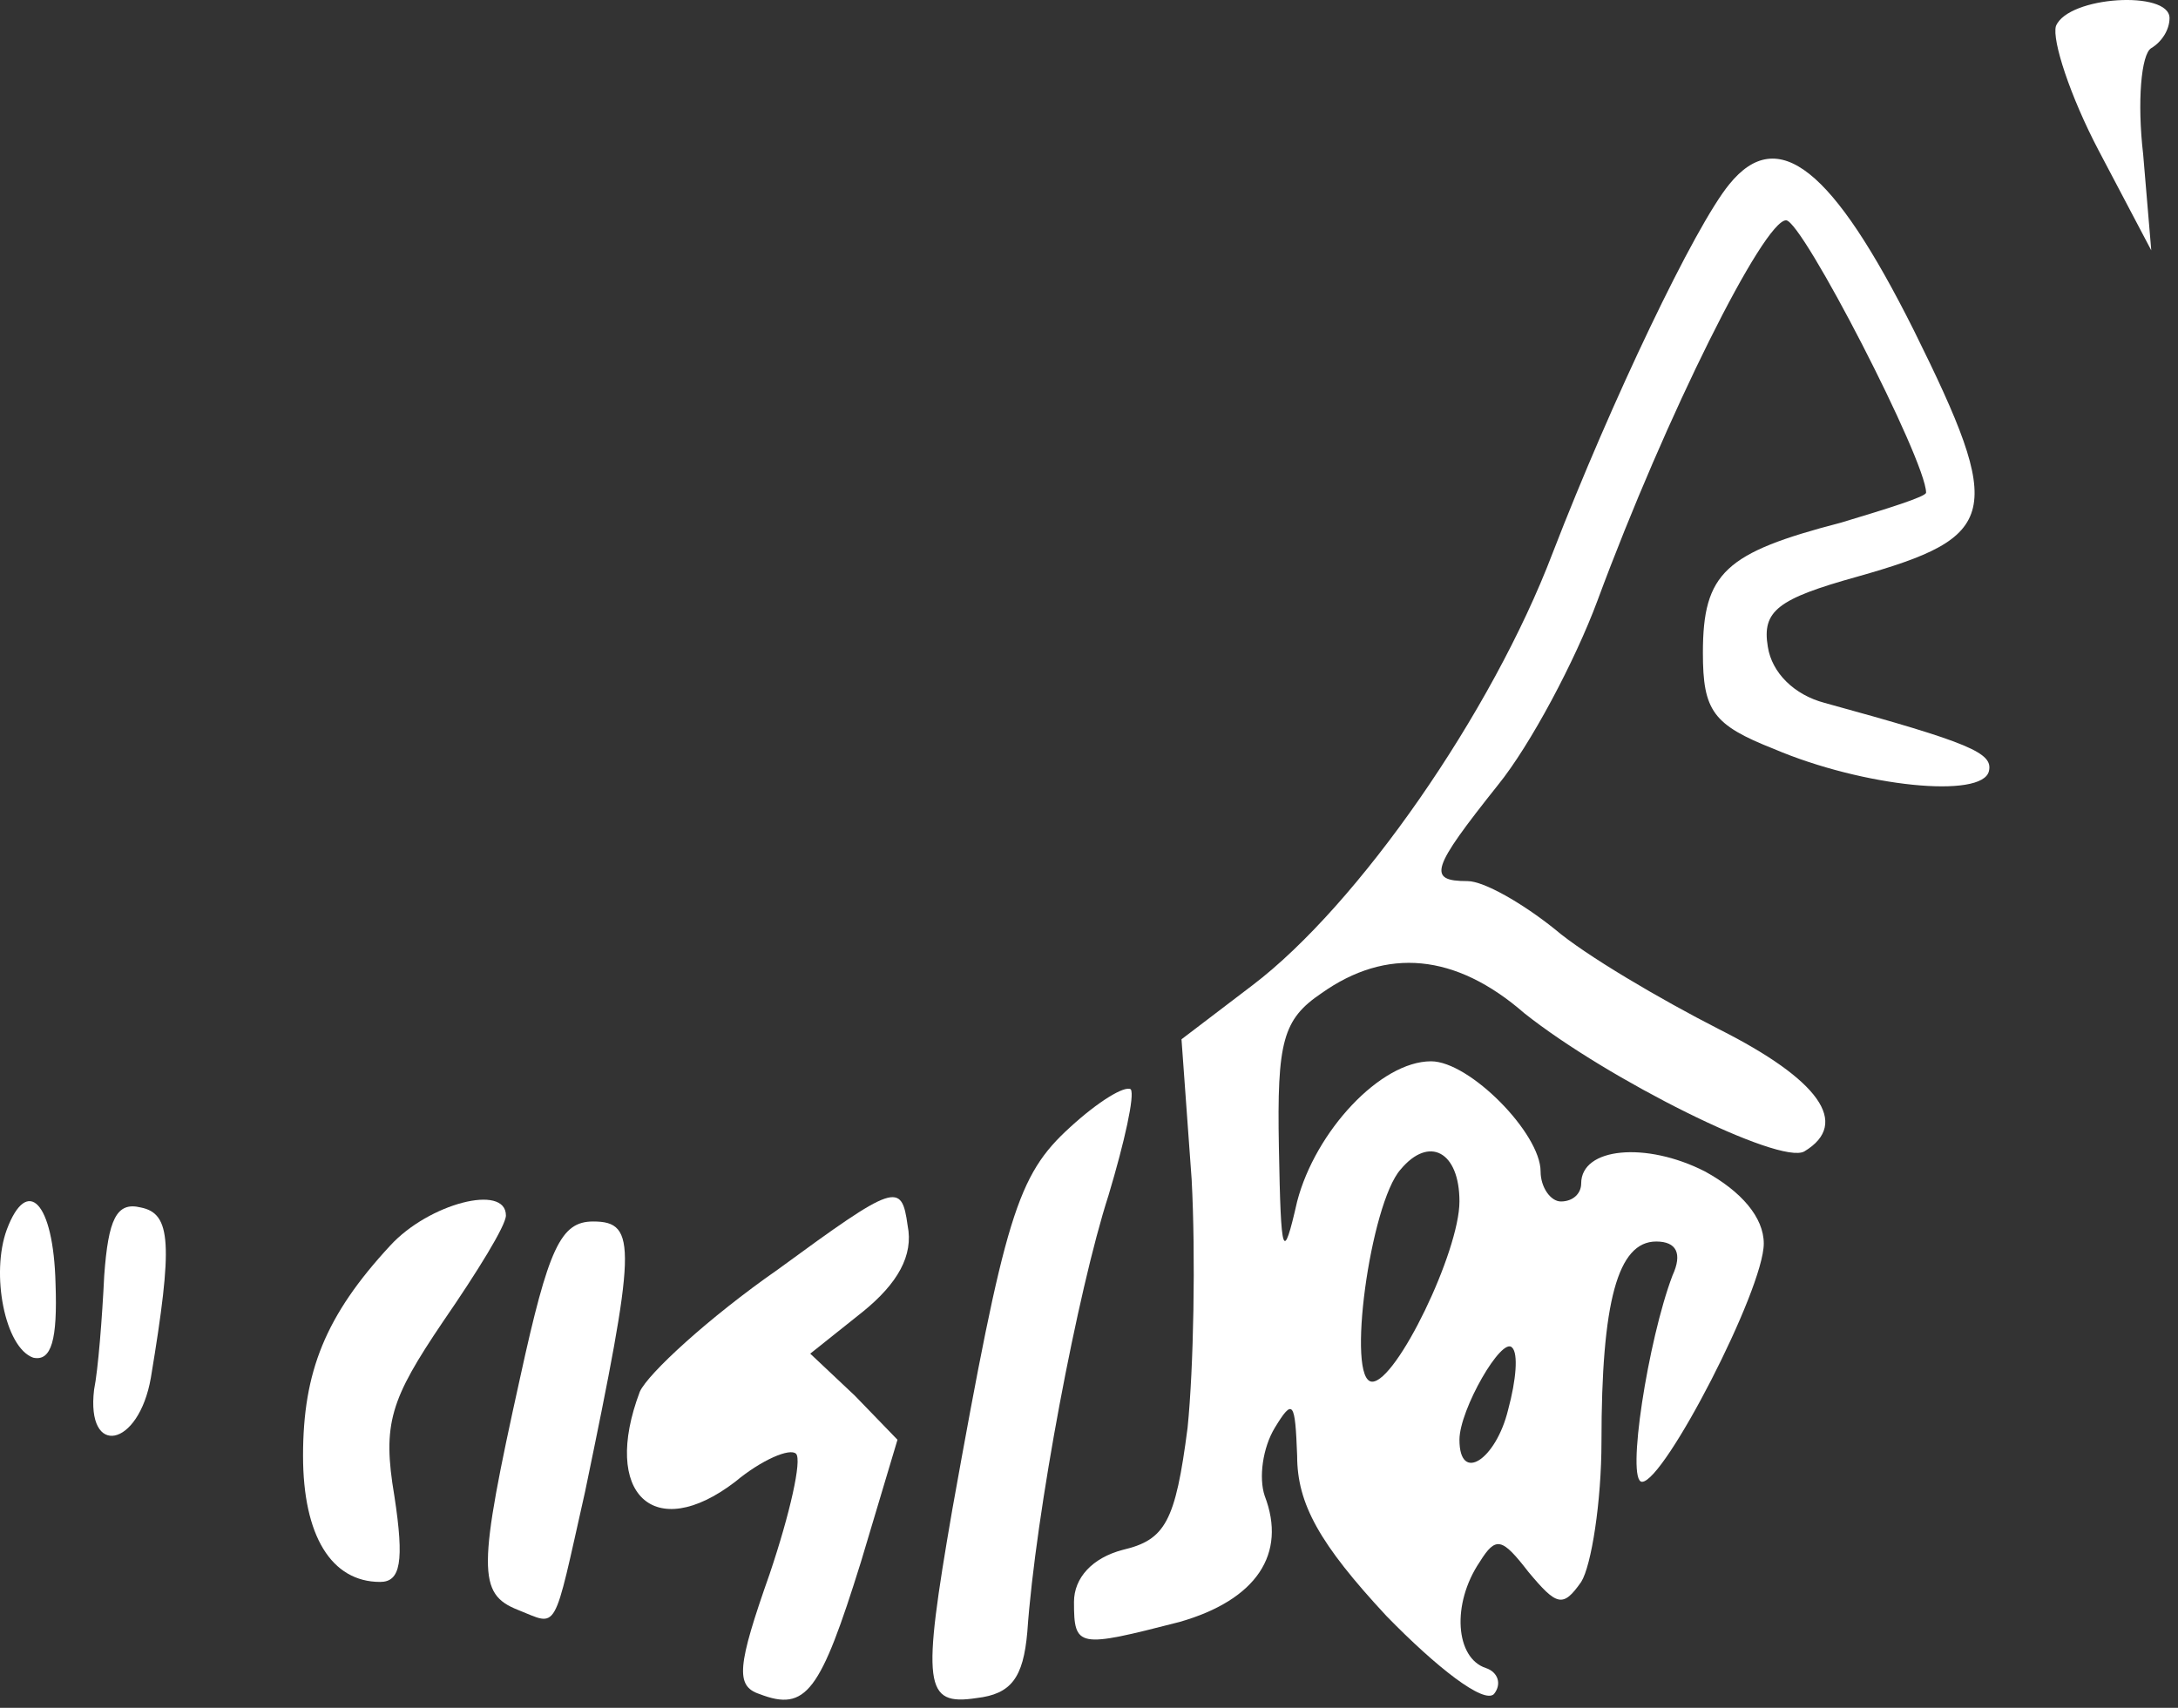
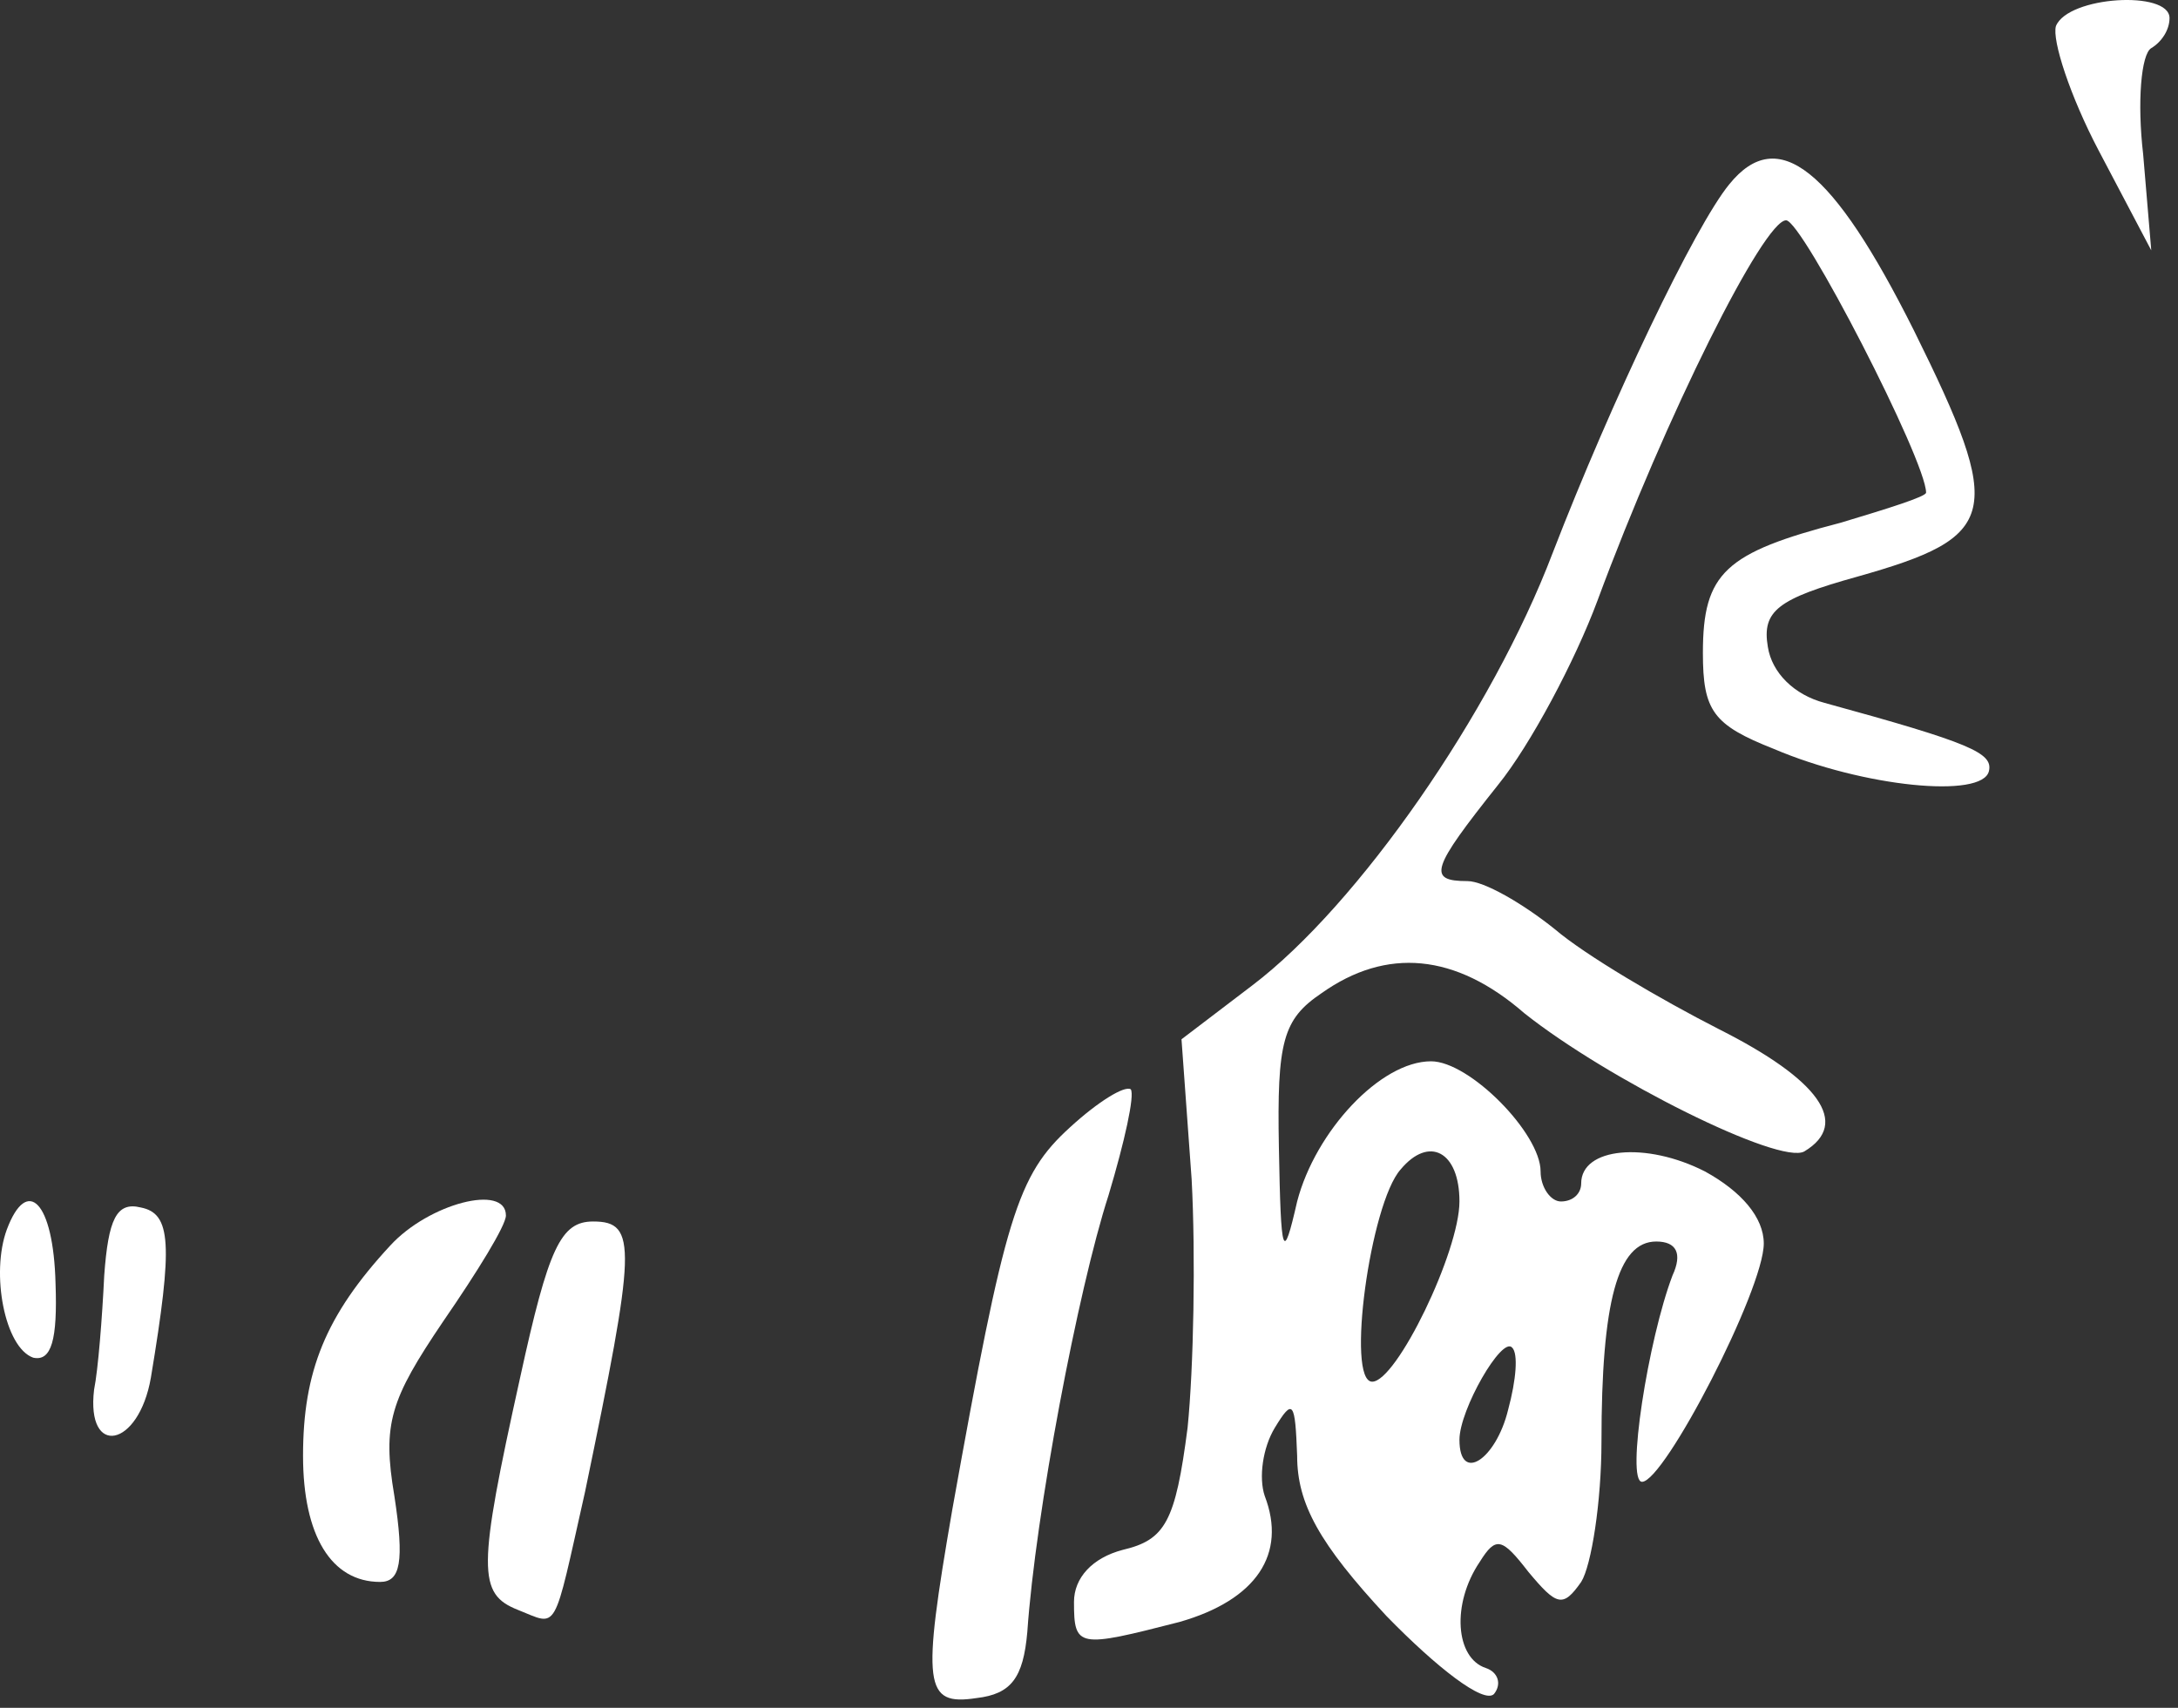
<svg xmlns="http://www.w3.org/2000/svg" width="102" height="80" viewBox="0 0 102 80" fill="none">
  <rect x="0" y="0" width="102" height="80" fill="#333333" stroke="none" />
  <path d="M96.283 1.222C96.093 1.879 96.948 4.505 98.278 7.038L100.748 11.728L100.368 7.225C100.083 4.787 100.273 2.536 100.748 2.254C101.223 1.973 101.603 1.41 101.603 0.847C101.603 -0.466 96.853 -0.185 96.283 1.222Z" fill="white" />
  <path d="M80.986 8.632C79.37 10.602 75.475 18.762 72.719 25.891C69.869 33.395 63.598 42.399 58.658 46.151L55.332 48.684L55.807 55.249C55.997 58.814 55.902 64.067 55.617 66.88C55.047 71.289 54.572 72.133 52.577 72.602C51.152 72.977 50.297 73.915 50.297 75.041C50.297 77.198 50.487 77.198 55.237 75.979C58.848 74.947 60.273 72.79 59.228 70.07C58.943 69.225 59.133 67.818 59.703 66.88C60.558 65.474 60.653 65.661 60.748 68.194C60.748 70.445 61.793 72.321 64.928 75.697C67.304 78.136 69.489 79.825 69.964 79.356C70.344 78.887 70.154 78.324 69.584 78.136C68.159 77.667 67.969 75.135 69.299 73.165C70.059 71.945 70.344 72.039 71.579 73.634C72.909 75.228 73.195 75.322 74.05 74.103C74.525 73.353 75 70.351 75 67.537C75 60.971 75.76 58.157 77.565 58.157C78.515 58.157 78.8 58.72 78.325 59.752C77.185 62.753 76.14 69.413 76.9 69.413C77.945 69.413 82.601 60.408 82.601 58.251C82.601 57.032 81.556 55.812 79.845 54.874C77.09 53.467 74.05 53.749 74.05 55.437C74.05 55.906 73.67 56.281 73.1 56.281C72.624 56.281 72.149 55.625 72.149 54.874C72.149 53.092 68.824 49.715 67.019 49.715C64.643 49.715 61.603 52.998 60.748 56.281C60.083 59.189 59.988 58.908 59.893 53.749C59.798 48.778 60.083 47.746 61.888 46.526C64.928 44.369 68.159 44.65 71.389 47.464C75.285 50.56 83.361 54.593 84.501 53.936C86.686 52.623 85.166 50.56 80.51 48.215C77.755 46.808 74.24 44.744 72.814 43.525C71.294 42.305 69.489 41.274 68.729 41.274C66.829 41.274 67.019 40.711 70.154 36.771C71.674 34.895 73.765 30.956 74.81 28.142C78.04 19.419 82.601 10.32 83.646 10.32C84.406 10.32 90.202 21.576 90.202 23.077C90.202 23.265 88.397 23.827 86.211 24.484C80.796 25.891 79.75 26.829 79.75 30.581C79.75 33.301 80.225 33.957 83.076 35.083C87.256 36.865 92.862 37.428 93.147 36.115C93.337 35.271 92.292 34.802 85.451 32.926C84.026 32.55 82.981 31.519 82.791 30.299C82.506 28.611 83.266 28.048 86.971 27.016C93.622 25.14 93.907 24.109 89.632 15.479C85.831 7.882 83.266 5.818 80.986 8.632ZM68.349 56.281C68.349 58.626 65.403 64.723 64.263 64.723C63.028 64.723 64.168 56.375 65.594 54.781C66.924 53.186 68.349 53.936 68.349 56.281ZM70.629 66.036C70.059 68.381 68.349 69.507 68.349 67.443C68.349 66.036 70.344 62.566 70.819 63.129C71.104 63.41 71.009 64.629 70.629 66.036Z" fill="white" />
  <path d="M50.107 52.811C47.636 55.062 47.066 56.938 44.596 70.726C43.171 78.98 43.266 79.918 45.736 79.543C47.351 79.355 47.922 78.605 48.111 76.448C48.492 70.913 50.487 60.408 51.912 56C52.672 53.467 53.147 51.31 52.957 51.028C52.672 50.841 51.437 51.591 50.107 52.811Z" fill="white" />
-   <path d="M36.425 59.47C33.194 61.721 30.344 64.347 29.964 65.192C28.159 69.975 30.629 72.32 34.429 69.413C35.665 68.381 36.995 67.818 37.28 68.099C37.565 68.381 36.995 70.913 36.045 73.727C34.525 78.042 34.429 78.98 35.57 79.355C37.755 80.199 38.42 79.261 40.32 73.165L42.031 67.443L40.035 65.379L37.945 63.41L40.415 61.44C42.031 60.127 42.791 58.813 42.506 57.407C42.221 55.343 41.935 55.437 36.425 59.47Z" fill="white" />
  <path d="M0.32 57.595C-0.44 59.658 0.225 63.129 1.555 63.598C2.411 63.785 2.696 62.754 2.601 60.127C2.506 56.282 1.27 55.062 0.32 57.595Z" fill="white" />
  <path d="M4.881 59.752C4.786 61.721 4.596 64.16 4.406 65.098C4.026 68.287 6.496 67.818 7.066 64.535C8.111 58.251 8.016 56.844 6.591 56.562C5.451 56.281 5.071 57.125 4.881 59.752Z" fill="white" />
  <path d="M18.277 58.345C15.237 61.628 14.192 64.254 14.192 68.194C14.192 71.945 15.522 74.103 17.802 74.103C18.753 74.103 18.943 73.165 18.468 70.07C17.898 66.693 18.277 65.567 20.748 61.909C22.363 59.564 23.693 57.407 23.693 56.938C23.693 55.437 20.083 56.375 18.277 58.345Z" fill="white" />
  <path d="M24.358 64.535C22.363 73.54 22.363 74.666 24.263 75.416C26.164 76.166 25.879 76.635 27.399 69.882C29.774 58.439 29.869 57.219 27.779 57.219C26.259 57.219 25.689 58.439 24.358 64.535Z" fill="white" />
</svg>